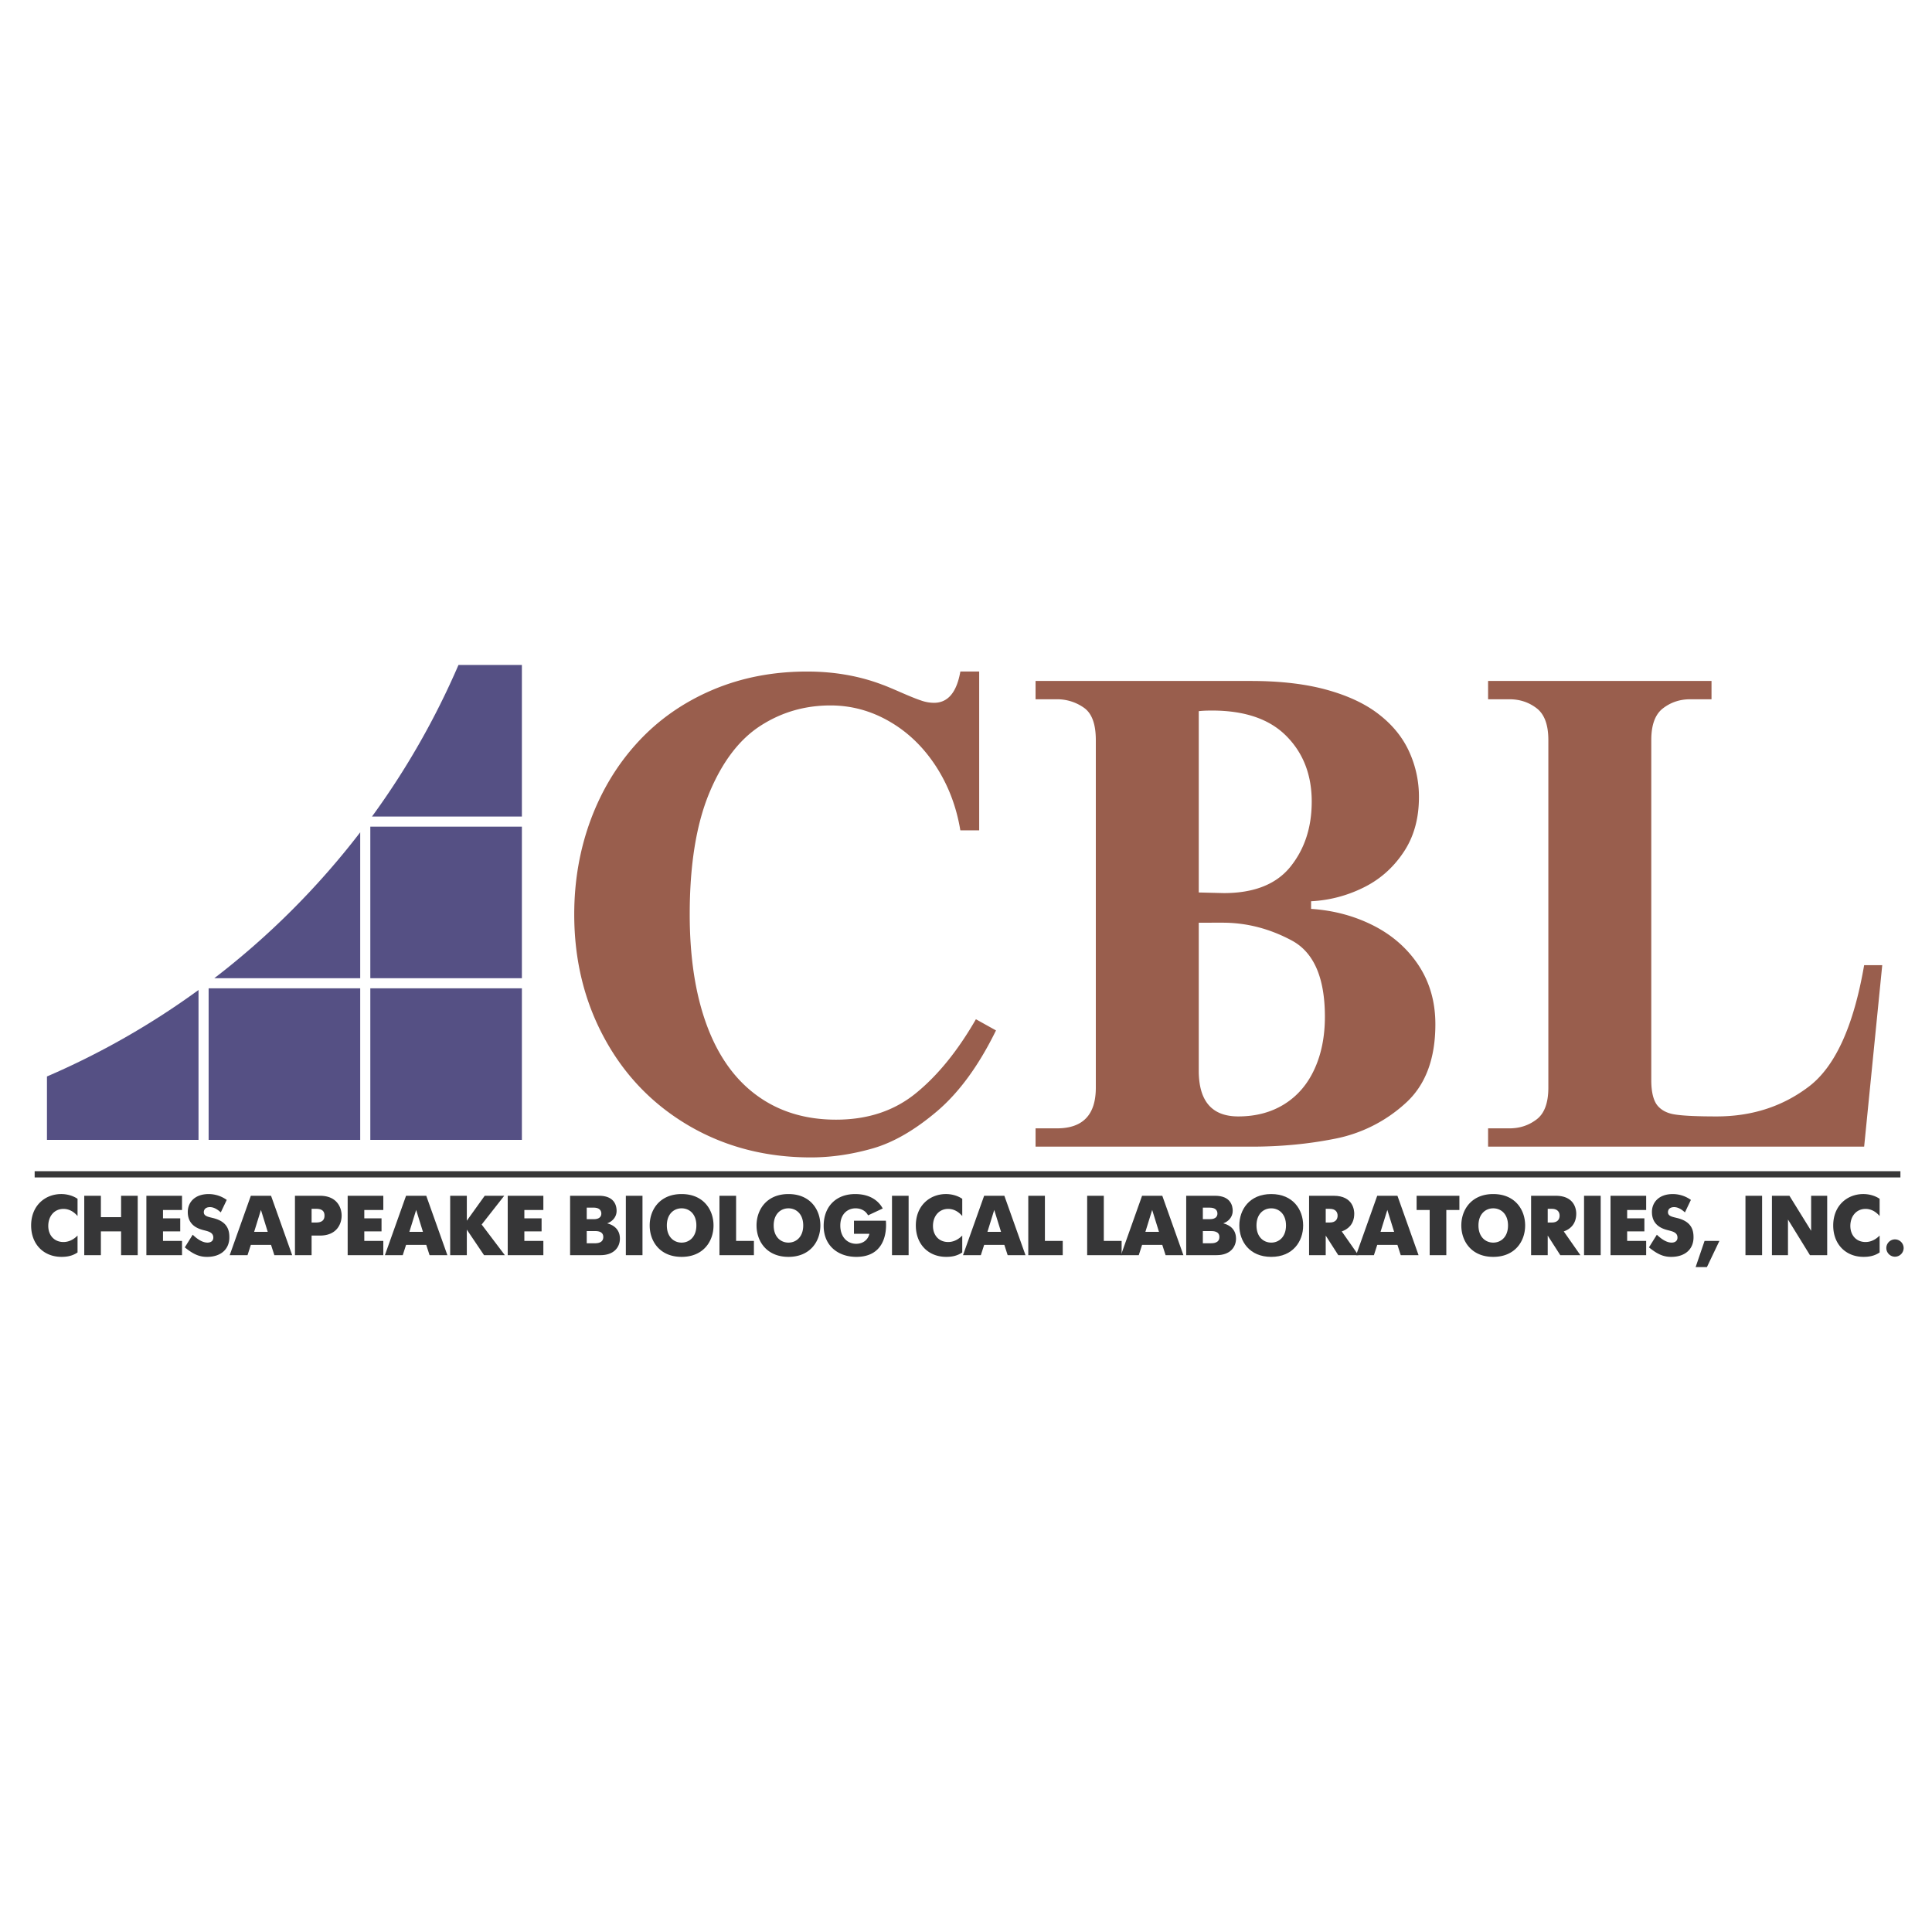
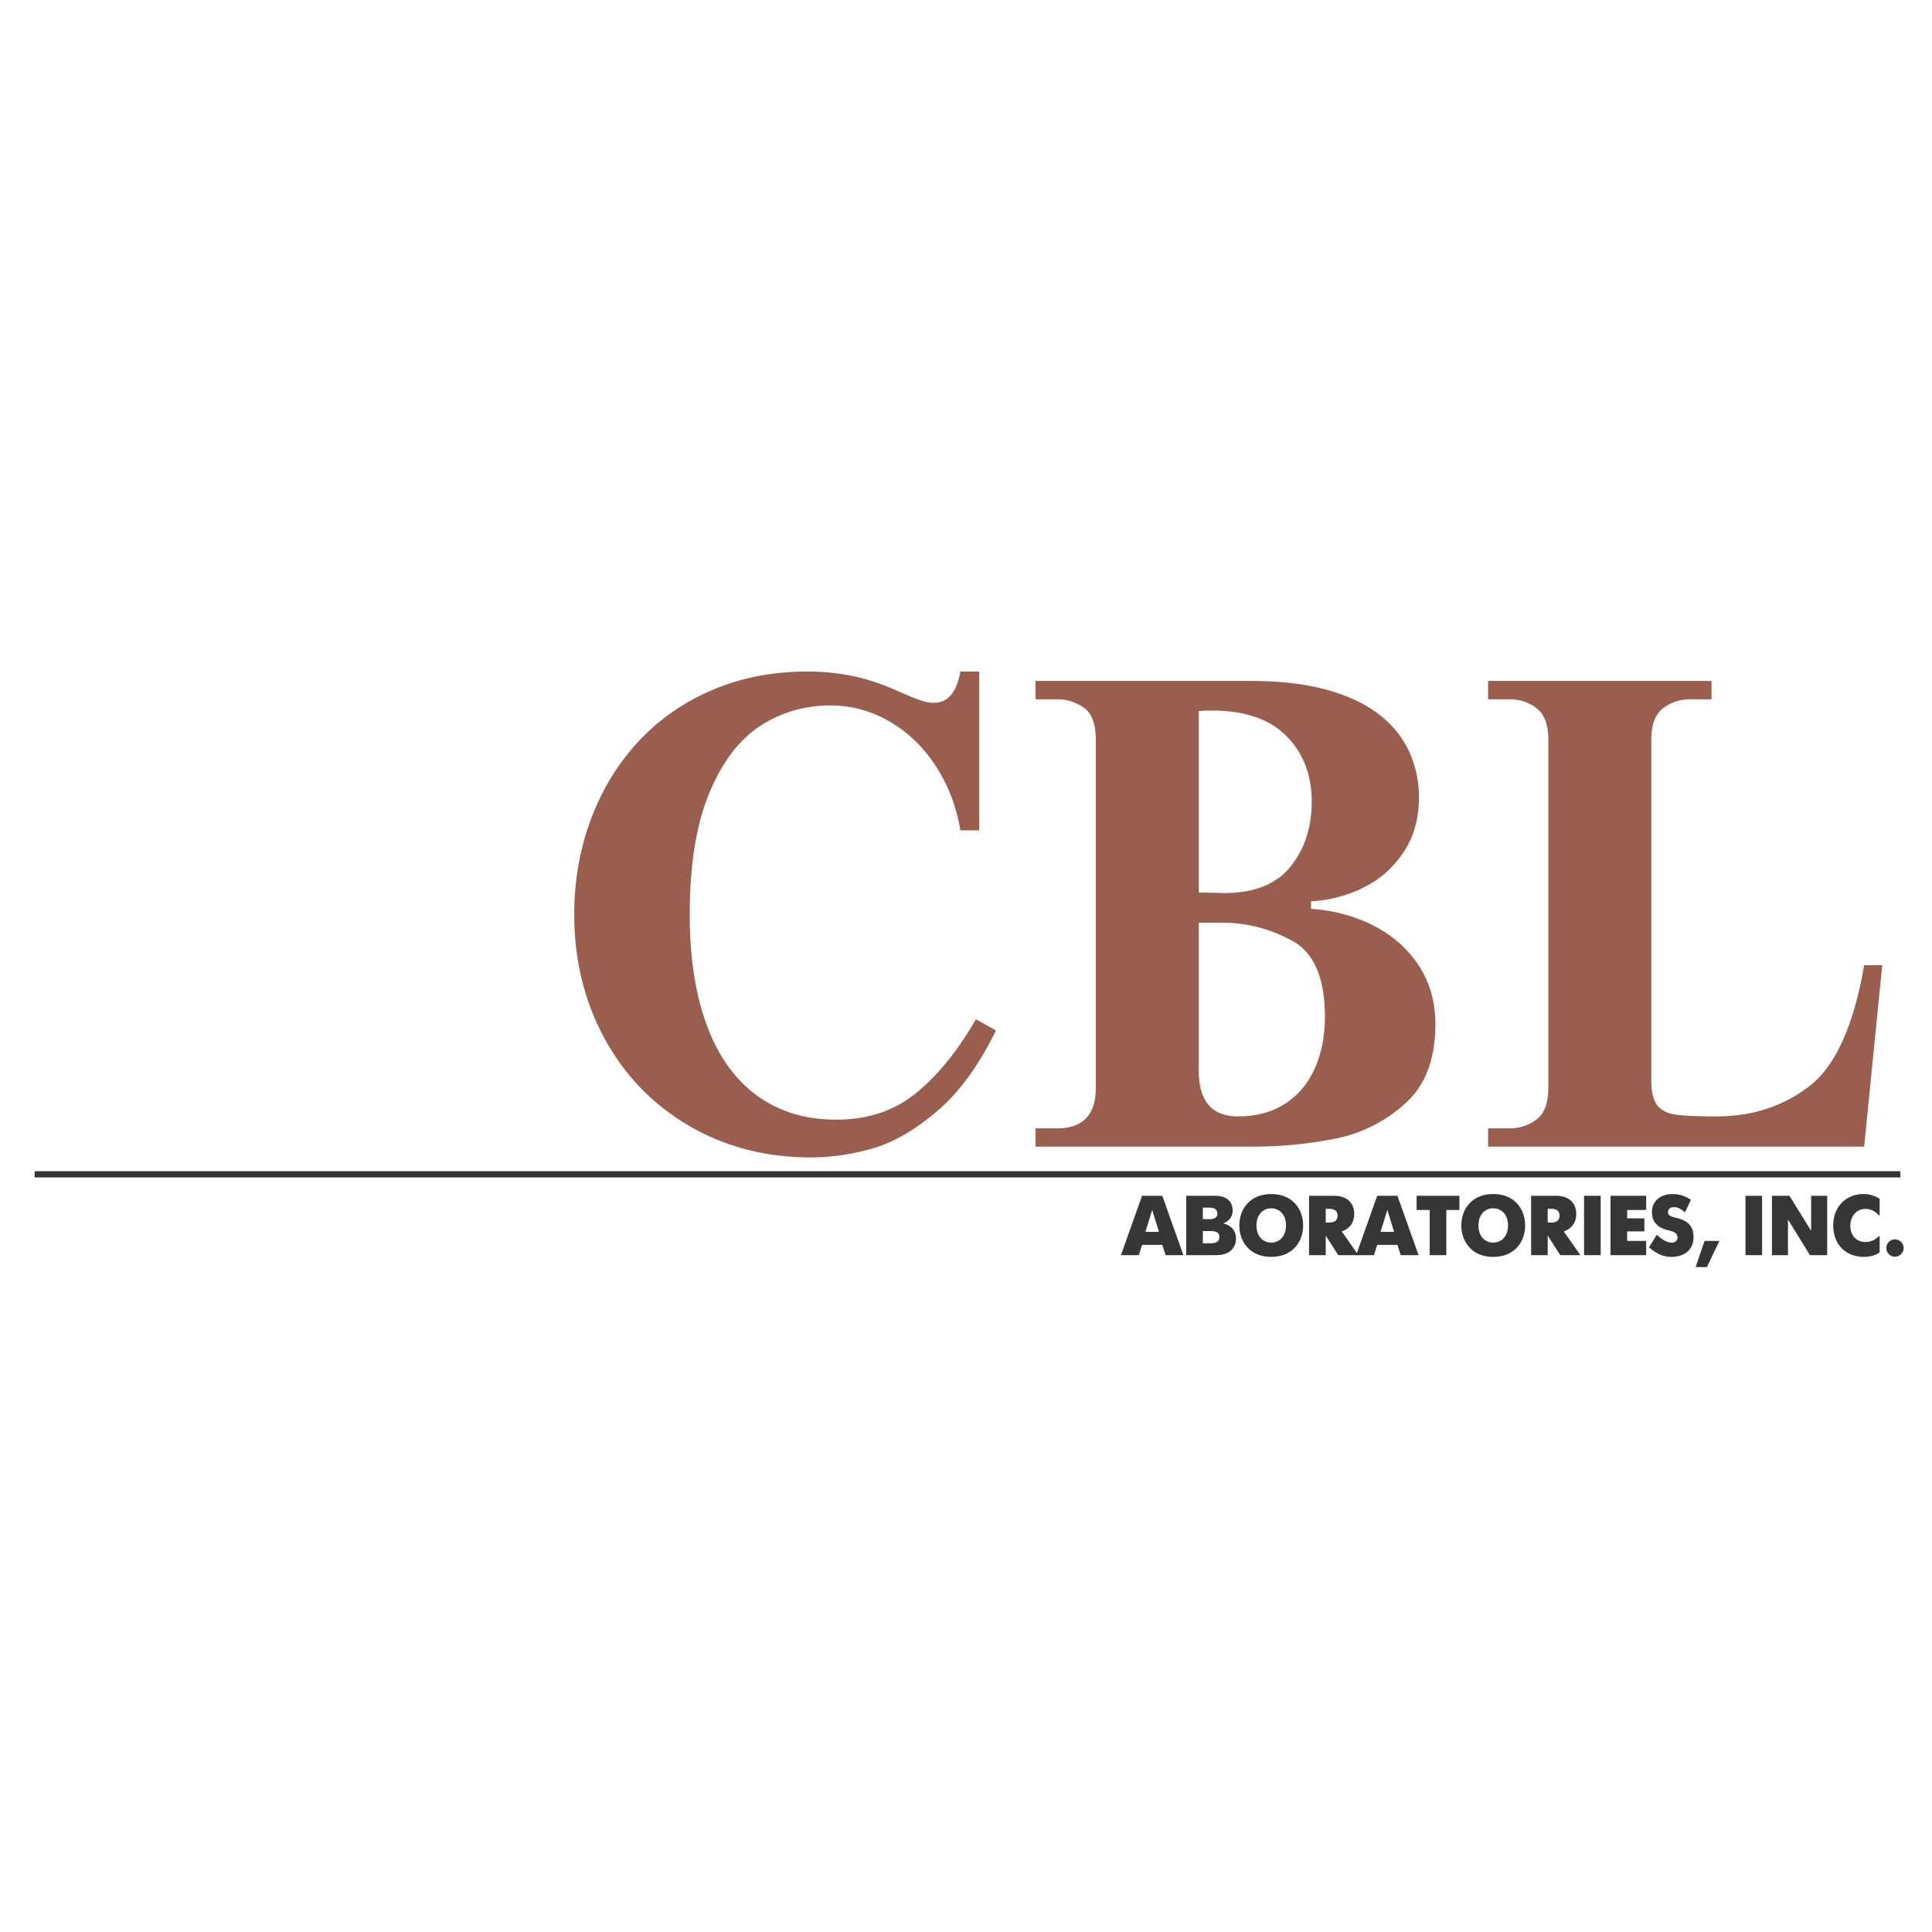
<svg xmlns="http://www.w3.org/2000/svg" width="2500" height="2500" viewBox="0 0 192.756 192.756">
  <g fill-rule="evenodd" clip-rule="evenodd">
-     <path fill="#fff" d="M0 0h192.756v192.756H0V0z" />
-     <path d="M36.946 98.604h15.123v15.122H36.946V98.604zm-16.131 0h15.123v15.122H20.815V98.604zm-1.008.168v14.953H4.685V107.4a78.28 78.28 0 0 0 15.122-8.628zm17.139-16.3h15.123v15.123H36.946V82.472zm-1.008.567v14.556H21.382a79.013 79.013 0 0 0 14.556-14.556zm9.805-16.697h6.326v15.123H37.115a78.257 78.257 0 0 0 8.628-15.123z" fill="#555084" />
-     <path d="M97.693 67v15.843h-1.879c-.396-2.39-1.221-4.529-2.453-6.418-1.242-1.899-2.776-3.381-4.623-4.446-1.837-1.064-3.799-1.597-5.886-1.597-2.557 0-4.895.678-7.003 2.045-2.108 1.368-3.809 3.611-5.104 6.742-1.284 3.121-1.931 7.139-1.931 12.054 0 4.321.574 8.015 1.711 11.083s2.808 5.406 5.01 7.003c2.191 1.597 4.821 2.4 7.879 2.4 3.172 0 5.834-.888 8.005-2.672 2.17-1.774 4.154-4.227 5.948-7.347l2.004 1.116c-1.711 3.496-3.673 6.179-5.875 8.057-2.212 1.879-4.352 3.121-6.429 3.716-2.087.595-4.133.897-6.168.897-4.498 0-8.547-1.054-12.148-3.152-3.601-2.107-6.418-5.009-8.433-8.714-2.014-3.694-3.026-7.828-3.026-12.378 0-3.35.553-6.502 1.649-9.455 1.106-2.964 2.682-5.552 4.728-7.765 2.045-2.213 4.508-3.935 7.389-5.166C73.94 67.616 77.091 67 80.525 67c2.703 0 5.218.438 7.515 1.315.354.125.971.386 1.857.772.887.386 1.555.658 2.004.804a3.9 3.9 0 0 0 1.284.229c1.388 0 2.265-1.043 2.63-3.121h1.878V67zM103.318 114.402v-1.826h2.129c2.588 0 3.883-1.347 3.883-4.06v-34.68c0-1.597-.396-2.682-1.201-3.235a4.61 4.61 0 0 0-2.682-.835h-2.129V67.94h21.467c2.975 0 5.543.303 7.682.908 2.15.605 3.883 1.44 5.209 2.504 1.336 1.054 2.316 2.296 2.941 3.695a10.75 10.75 0 0 1 .951 4.487c0 2.16-.521 4.008-1.576 5.552-1.043 1.544-2.4 2.724-4.061 3.517a13.164 13.164 0 0 1-5.123 1.315v.762c2.242.146 4.309.699 6.209 1.659 1.889.96 3.402 2.286 4.52 3.977 1.115 1.701 1.67 3.652 1.67 5.875 0 3.476-1.002 6.116-3.018 7.911a14.538 14.538 0 0 1-6.992 3.507c-2.66.532-5.438.793-8.338.793h-21.541zM119.6 70.956v18.086l2.504.062c3.027 0 5.25-.887 6.658-2.651 1.41-1.764 2.109-3.924 2.109-6.481 0-2.661-.846-4.843-2.525-6.533-1.682-1.701-4.154-2.547-7.432-2.547-.584.001-1.023.022-1.314.064zm0 21.102v14.757c0 3.047 1.314 4.571 3.945 4.571 1.773 0 3.318-.418 4.623-1.242s2.295-1.983 2.984-3.496c.689-1.503 1.033-3.246 1.033-5.208 0-3.893-1.105-6.429-3.309-7.608-2.201-1.179-4.498-1.774-6.889-1.774H119.6zM148.467 114.402v-1.826h2.129c1.023 0 1.92-.292 2.703-.887.783-.585 1.18-1.649 1.18-3.173v-34.68c0-1.534-.396-2.588-1.18-3.183-.783-.595-1.68-.887-2.703-.887h-2.129V67.94h22.291v1.826h-2.129c-1.012 0-1.908.292-2.691.887-.793.595-1.189 1.649-1.189 3.183v33.929c0 1.148.197 1.983.584 2.494.396.501 1.002.825 1.816.939.812.126 2.191.188 4.111.188 3.549 0 6.627-1.002 9.246-3.006 2.609-2.004 4.436-6.032 5.48-12.086h1.805l-1.805 18.107h-37.519v.001z" fill="#995e4d" />
-     <path d="M7.737 123.272c-.305.313-.787.644-1.405.644-.948 0-1.516-.703-1.516-1.601 0-.974.601-1.702 1.516-1.702.635 0 1.101.355 1.405.711v-1.719c-.5-.338-1.101-.474-1.625-.474-1.609 0-3.006 1.151-3.006 3.133 0 1.896 1.27 3.134 3.031 3.134.508 0 1.067-.076 1.6-.441v-1.685zM8.406 125.228h1.659v-2.371h2.016v2.371h1.659v-5.927h-1.659v2.134h-2.016v-2.134H8.406v5.927zM14.604 125.228h3.556v-1.422h-1.897v-.949h1.719v-1.303h-1.719v-.83h1.897v-1.423h-3.556v5.927zM22.622 119.716a3.09 3.09 0 0 0-1.804-.584c-1.388 0-2.083.83-2.083 1.786 0 1.178.804 1.592 1.414 1.77.516.152 1.134.203 1.134.788 0 .355-.279.499-.584.499-.491 0-1.008-.338-1.473-.787l-.788 1.262c.855.694 1.456.949 2.218.949 1.389 0 2.227-.771 2.227-1.948 0-.576-.102-1.414-1.296-1.829-.567-.203-1.253-.187-1.253-.678 0-.211.119-.508.618-.508.423 0 .796.271 1.075.525l.595-1.245zM22.917 125.228h1.779l.33-1.024h2.016l.33 1.024h1.778l-2.108-5.927h-2.016l-2.109 5.927zm3.117-4.513l.677 2.185h-1.354l.677-2.185zM29.429 125.228h1.659v-1.955h.838c1.676 0 2.159-1.169 2.159-1.99 0-.812-.474-1.981-2.159-1.981h-2.498v5.926h.001zm1.659-4.623h.474c.711 0 .813.381.813.677 0 .254-.076.687-.813.687h-.474v-1.364zM34.687 125.228h3.556v-1.422h-1.897v-.949h1.719v-1.303h-1.719v-.83h1.897v-1.423h-3.556v5.927zM38.402 125.228h1.78l.33-1.024h2.015l.33 1.024h1.778l-2.108-5.927h-2.015l-2.11 5.927zm3.118-4.513l.677 2.185h-1.354l.677-2.185zM44.915 125.228h1.66v-2.548l1.718 2.548h2.075l-2.312-3.056 2.252-2.871h-1.947l-1.786 2.489v-2.489h-1.66v5.927zM50.655 125.228h3.556v-1.422h-1.896v-.949h1.719v-1.303h-1.719v-.83h1.896v-1.423h-3.556v5.927zM56.878 119.301v5.927h3.031c1.372 0 1.939-.821 1.939-1.65 0-1.084-.864-1.423-1.253-1.516v-.017c.483-.17.923-.61.923-1.236 0-.457-.161-1.508-1.77-1.508h-2.87zm1.66 2.337v-1.151h.694c.567 0 .762.279.762.593 0 .22-.11.559-.762.559h-.694v-.001zm0 2.405v-1.22h.762c.271 0 .889 0 .889.593 0 .618-.635.627-.889.627h-.762zM62.441 125.228h1.66v-5.927h-1.66v5.927zM68.004 125.398c2.167 0 3.184-1.551 3.184-3.134s-1.016-3.133-3.184-3.133-3.184 1.55-3.184 3.133 1.016 3.134 3.184 3.134zm0-1.423c-.771 0-1.473-.567-1.473-1.71 0-1.144.703-1.71 1.473-1.71s1.473.566 1.473 1.71c0 1.142-.703 1.71-1.473 1.71zM71.78 125.228h3.438v-1.422H73.44v-4.505h-1.66v5.927zM78.664 125.398c2.168 0 3.184-1.551 3.184-3.134s-1.016-3.133-3.184-3.133c-2.167 0-3.184 1.55-3.184 3.133s1.017 3.134 3.184 3.134zm0-1.423c-.771 0-1.473-.567-1.473-1.71 0-1.144.703-1.71 1.473-1.71s1.474.566 1.474 1.71c-.001 1.142-.704 1.71-1.474 1.71zM85.2 121.79v1.304h1.541c-.135.61-.652 1-1.321 1-.847 0-1.583-.636-1.583-1.82 0-1.169.745-1.719 1.524-1.719.567 0 1.024.271 1.245.702l1.464-.686c-.211-.39-.897-1.439-2.751-1.439-1.896 0-3.142 1.236-3.142 3.175 0 1.998 1.457 3.092 3.26 3.092 2.667 0 3.065-2.211 2.947-3.608H85.2v-.001zM88.994 125.228h1.659v-5.927h-1.659v5.927zM96.004 123.272c-.305.313-.788.644-1.405.644-.949 0-1.516-.703-1.516-1.601 0-.974.601-1.702 1.516-1.702.635 0 1.101.355 1.405.711v-1.719c-.5-.338-1.101-.474-1.625-.474-1.609 0-3.006 1.151-3.006 3.133 0 1.896 1.27 3.134 3.031 3.134.508 0 1.067-.076 1.6-.441v-1.685zM96.079 125.228h1.779l.33-1.024h2.016l.33 1.024h1.779l-2.109-5.927h-2.016l-2.109 5.927zm3.116-4.513l.678 2.185h-1.355l.677-2.185zM102.592 125.228h3.437v-1.422h-1.779v-4.505h-1.658v5.927zM108.467 125.228h3.437v-1.422h-1.777v-4.505h-1.66v5.927z" fill="#363637" />
+     <path d="M97.693 67v15.843h-1.879c-.396-2.39-1.221-4.529-2.453-6.418-1.242-1.899-2.776-3.381-4.623-4.446-1.837-1.064-3.799-1.597-5.886-1.597-2.557 0-4.895.678-7.003 2.045-2.108 1.368-3.809 3.611-5.104 6.742-1.284 3.121-1.931 7.139-1.931 12.054 0 4.321.574 8.015 1.711 11.083s2.808 5.406 5.01 7.003c2.191 1.597 4.821 2.4 7.879 2.4 3.172 0 5.834-.888 8.005-2.672 2.17-1.774 4.154-4.227 5.948-7.347l2.004 1.116c-1.711 3.496-3.673 6.179-5.875 8.057-2.212 1.879-4.352 3.121-6.429 3.716-2.087.595-4.133.897-6.168.897-4.498 0-8.547-1.054-12.148-3.152-3.601-2.107-6.418-5.009-8.433-8.714-2.014-3.694-3.026-7.828-3.026-12.378 0-3.35.553-6.502 1.649-9.455 1.106-2.964 2.682-5.552 4.728-7.765 2.045-2.213 4.508-3.935 7.389-5.166C73.94 67.616 77.091 67 80.525 67c2.703 0 5.218.438 7.515 1.315.354.125.971.386 1.857.772.887.386 1.555.658 2.004.804a3.9 3.9 0 0 0 1.284.229c1.388 0 2.265-1.043 2.63-3.121h1.878zM103.318 114.402v-1.826h2.129c2.588 0 3.883-1.347 3.883-4.06v-34.68c0-1.597-.396-2.682-1.201-3.235a4.61 4.61 0 0 0-2.682-.835h-2.129V67.94h21.467c2.975 0 5.543.303 7.682.908 2.15.605 3.883 1.44 5.209 2.504 1.336 1.054 2.316 2.296 2.941 3.695a10.75 10.75 0 0 1 .951 4.487c0 2.16-.521 4.008-1.576 5.552-1.043 1.544-2.4 2.724-4.061 3.517a13.164 13.164 0 0 1-5.123 1.315v.762c2.242.146 4.309.699 6.209 1.659 1.889.96 3.402 2.286 4.52 3.977 1.115 1.701 1.67 3.652 1.67 5.875 0 3.476-1.002 6.116-3.018 7.911a14.538 14.538 0 0 1-6.992 3.507c-2.66.532-5.438.793-8.338.793h-21.541zM119.6 70.956v18.086l2.504.062c3.027 0 5.25-.887 6.658-2.651 1.41-1.764 2.109-3.924 2.109-6.481 0-2.661-.846-4.843-2.525-6.533-1.682-1.701-4.154-2.547-7.432-2.547-.584.001-1.023.022-1.314.064zm0 21.102v14.757c0 3.047 1.314 4.571 3.945 4.571 1.773 0 3.318-.418 4.623-1.242s2.295-1.983 2.984-3.496c.689-1.503 1.033-3.246 1.033-5.208 0-3.893-1.105-6.429-3.309-7.608-2.201-1.179-4.498-1.774-6.889-1.774H119.6zM148.467 114.402v-1.826h2.129c1.023 0 1.92-.292 2.703-.887.783-.585 1.18-1.649 1.18-3.173v-34.68c0-1.534-.396-2.588-1.18-3.183-.783-.595-1.68-.887-2.703-.887h-2.129V67.94h22.291v1.826h-2.129c-1.012 0-1.908.292-2.691.887-.793.595-1.189 1.649-1.189 3.183v33.929c0 1.148.197 1.983.584 2.494.396.501 1.002.825 1.816.939.812.126 2.191.188 4.111.188 3.549 0 6.627-1.002 9.246-3.006 2.609-2.004 4.436-6.032 5.48-12.086h1.805l-1.805 18.107h-37.519v.001z" fill="#995e4d" />
    <path d="M111.836 125.228h1.779l.33-1.024h2.016l.33 1.024h1.777l-2.107-5.927h-2.016l-2.109 5.927zm3.117-4.513l.678 2.185h-1.355l.677-2.185zM118.348 119.301v5.927h3.031c1.371 0 1.939-.821 1.939-1.65 0-1.084-.863-1.423-1.254-1.516v-.017c.482-.17.924-.61.924-1.236 0-.457-.162-1.508-1.77-1.508h-2.87zm1.66 2.337v-1.151h.693c.568 0 .762.279.762.593 0 .22-.109.559-.762.559h-.693v-.001zm0 2.405v-1.22h.762c.271 0 .889 0 .889.593 0 .618-.635.627-.889.627h-.762zM126.832 125.398c2.168 0 3.184-1.551 3.184-3.134s-1.016-3.133-3.184-3.133-3.184 1.55-3.184 3.133 1.016 3.134 3.184 3.134zm0-1.423c-.771 0-1.473-.567-1.473-1.71 0-1.144.701-1.71 1.473-1.71.77 0 1.473.566 1.473 1.71 0 1.142-.703 1.71-1.473 1.71zM130.607 125.228h1.66v-1.955l1.254 1.955h2.006l-1.66-2.37c.559-.195 1.246-.66 1.246-1.778 0-.271-.068-1.778-2.051-1.778h-2.455v5.926zm1.661-3.259v-1.363h.406c.592 0 .779.347.779.677 0 .348-.188.687-.779.687h-.406v-.001z" fill="#363637" />
    <path d="M135.297 125.228h1.779l.33-1.024h2.016l.33 1.024h1.777l-2.107-5.927h-2.016l-2.109 5.927zm3.117-4.513l.678 2.185h-1.355l.677-2.185zM142.639 125.228h1.66v-4.504h1.305v-1.423h-4.268v1.423h1.303v4.504zM148.98 125.398c2.168 0 3.184-1.551 3.184-3.134s-1.016-3.133-3.184-3.133c-2.166 0-3.184 1.55-3.184 3.133s1.018 3.134 3.184 3.134zm0-1.423c-.77 0-1.473-.567-1.473-1.71 0-1.144.703-1.71 1.473-1.71.771 0 1.475.566 1.475 1.71 0 1.142-.703 1.71-1.475 1.71zM152.758 125.228h1.658v-1.955l1.254 1.955h2.006l-1.658-2.37c.559-.195 1.244-.66 1.244-1.778 0-.271-.068-1.778-2.049-1.778h-2.455v5.926zm1.658-3.259v-1.363h.408c.592 0 .777.347.777.677 0 .348-.186.687-.777.687h-.408v-.001zM158.041 125.228h1.66v-5.927h-1.66v5.927zM160.682 125.228h3.556v-1.422h-1.896v-.949h1.719v-1.303h-1.719v-.83h1.896v-1.423h-3.556v5.927zM168.701 119.716a3.097 3.097 0 0 0-1.805-.584c-1.389 0-2.082.83-2.082 1.786 0 1.178.805 1.592 1.414 1.77.516.152 1.135.203 1.135.788 0 .355-.279.499-.584.499-.492 0-1.008-.338-1.475-.787l-.787 1.262c.855.694 1.457.949 2.219.949 1.389 0 2.227-.771 2.227-1.948 0-.576-.102-1.414-1.295-1.829-.568-.203-1.254-.187-1.254-.678 0-.211.119-.508.619-.508.422 0 .795.271 1.074.525l.594-1.245zM169.174 126.415h1.127l1.244-2.609h-1.481l-.89 2.609zM174.145 125.228h1.66v-5.927h-1.66v5.927zM176.787 125.228h1.6v-3.556l2.193 3.556h1.719v-5.927h-1.602v3.497l-2.166-3.497h-1.744v5.927zM187.531 123.272c-.305.313-.787.644-1.406.644-.947 0-1.516-.703-1.516-1.601 0-.974.602-1.702 1.516-1.702.635 0 1.102.355 1.406.711v-1.719c-.5-.338-1.102-.474-1.627-.474-1.607 0-3.004 1.151-3.004 3.133 0 1.896 1.27 3.134 3.029 3.134.51 0 1.068-.076 1.602-.441v-1.685zM188.199 124.517c0 .475.391.865.863.865a.87.87 0 0 0 .865-.865.868.868 0 0 0-.865-.863.867.867 0 0 0-.863.863zM3.458 116.85h186.147v.624H3.458v-.624z" fill="#363637" />
  </g>
</svg>